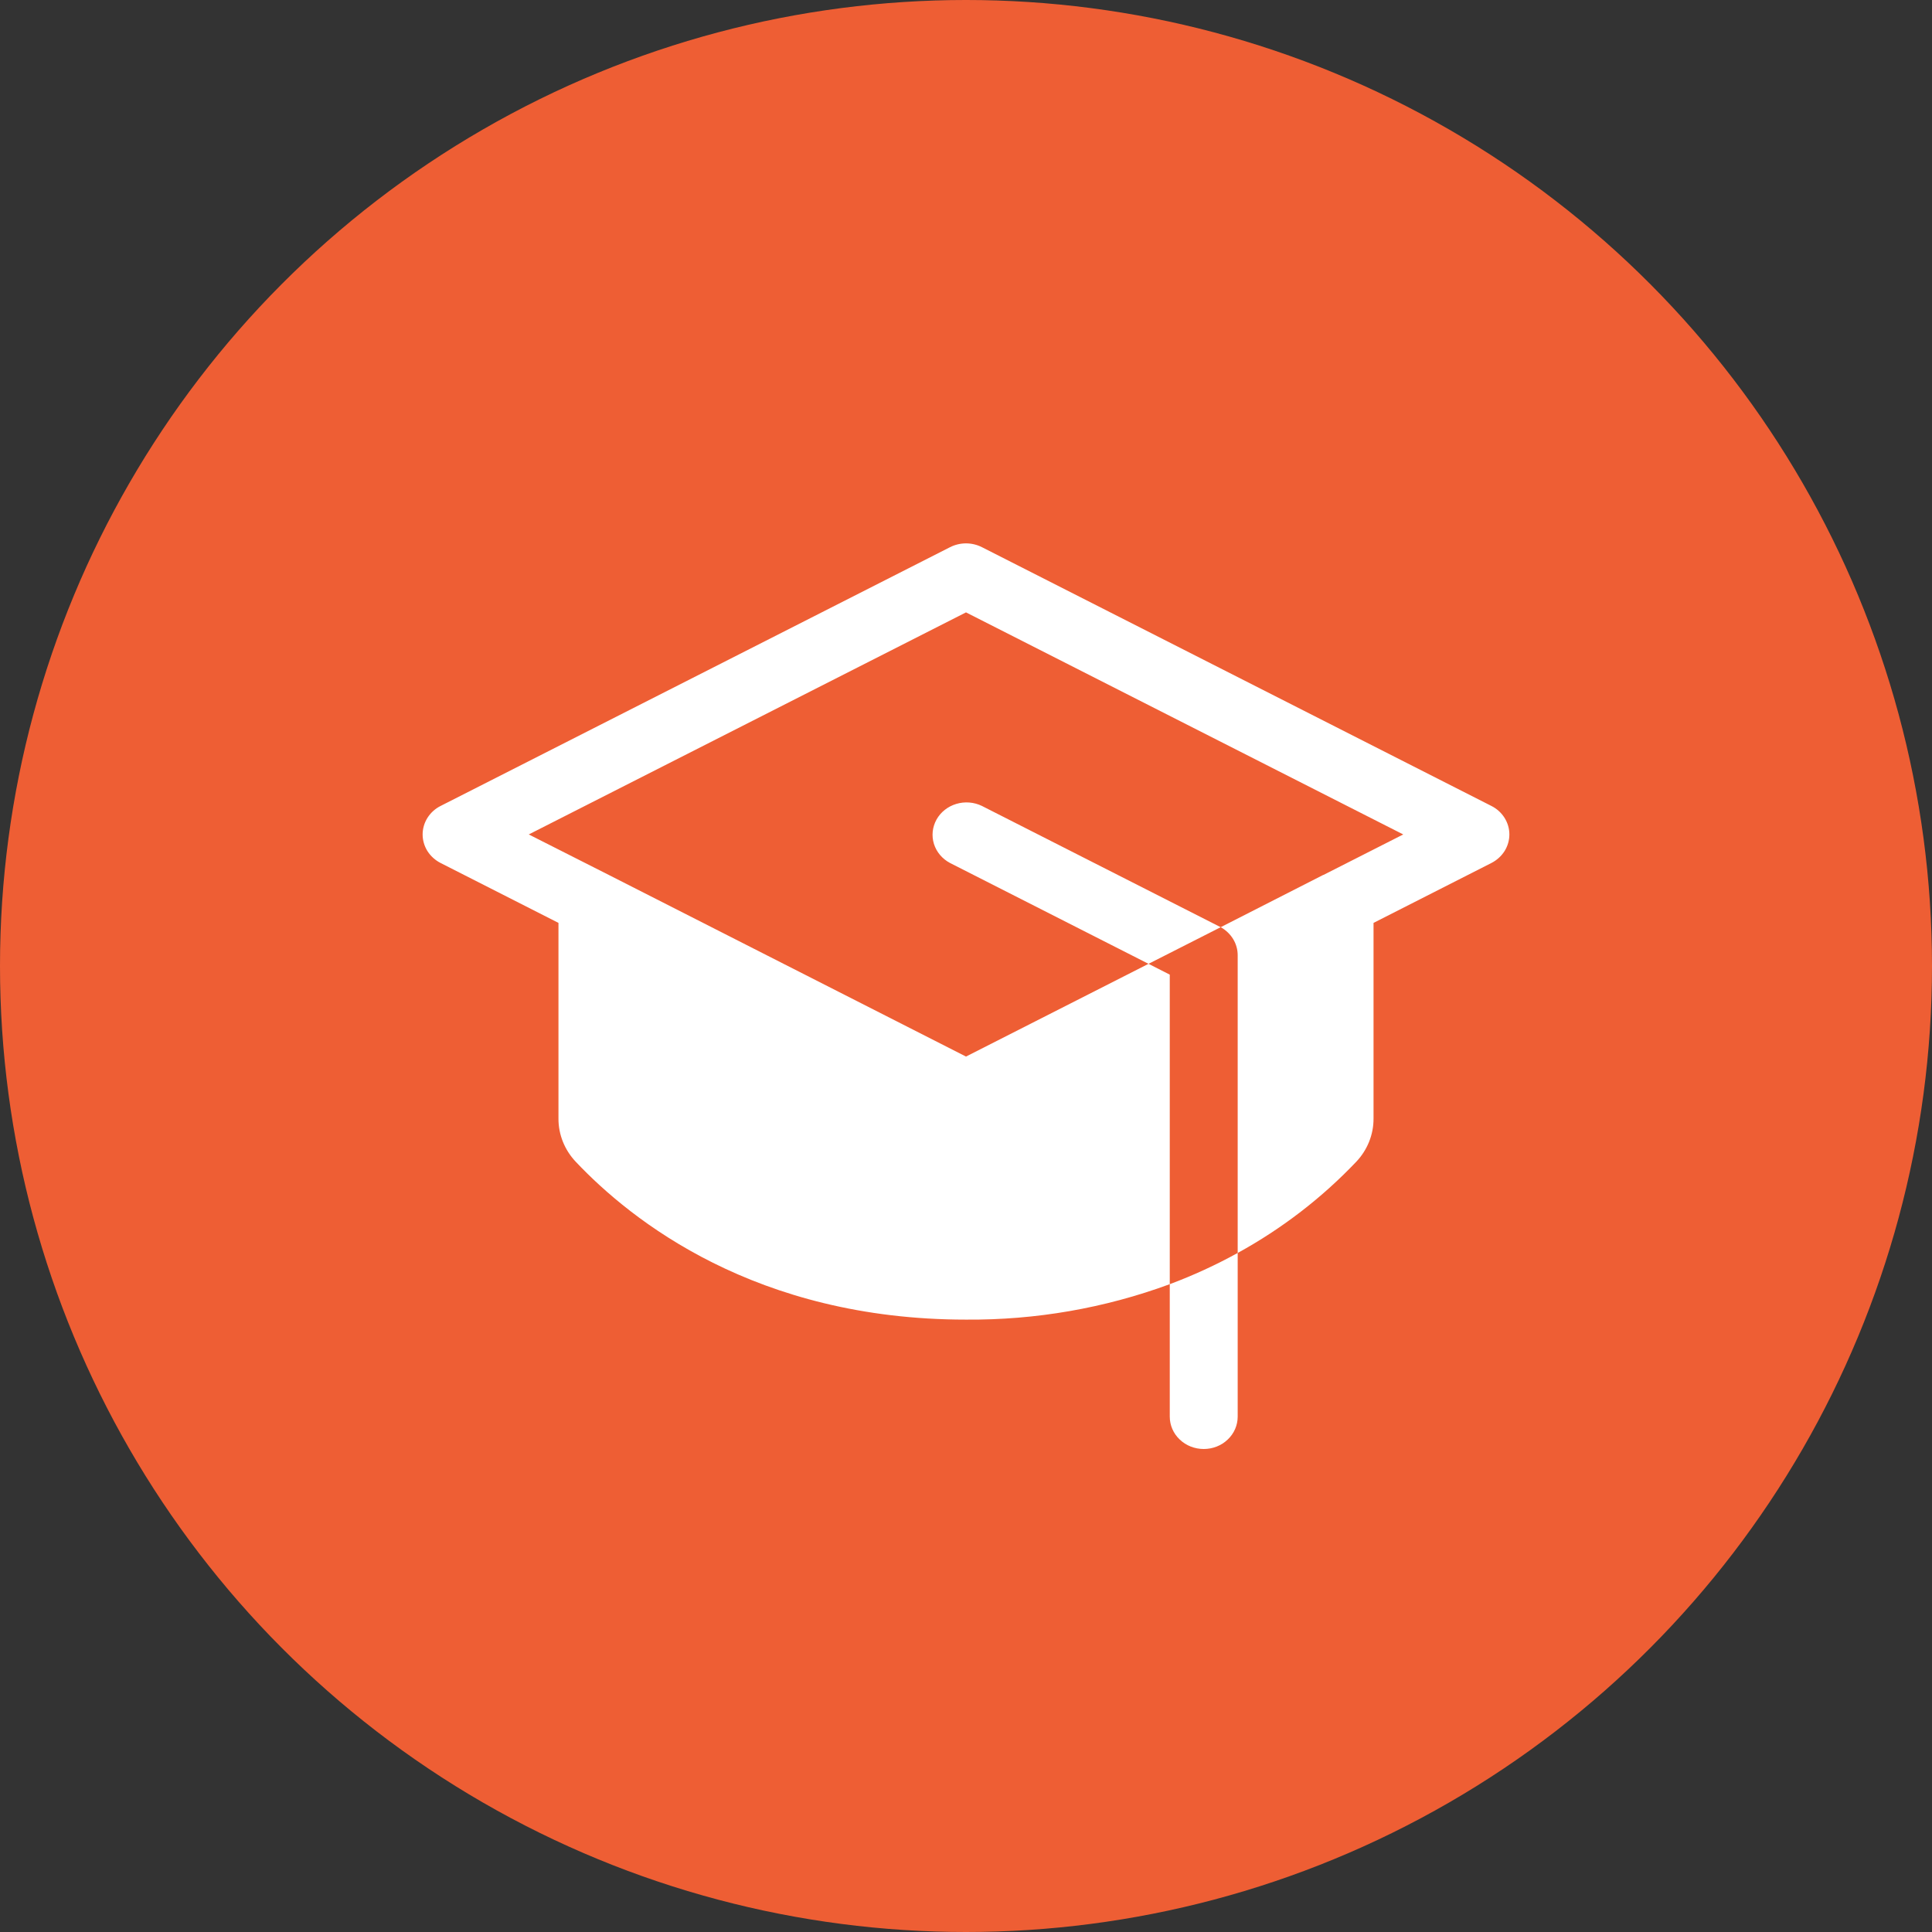
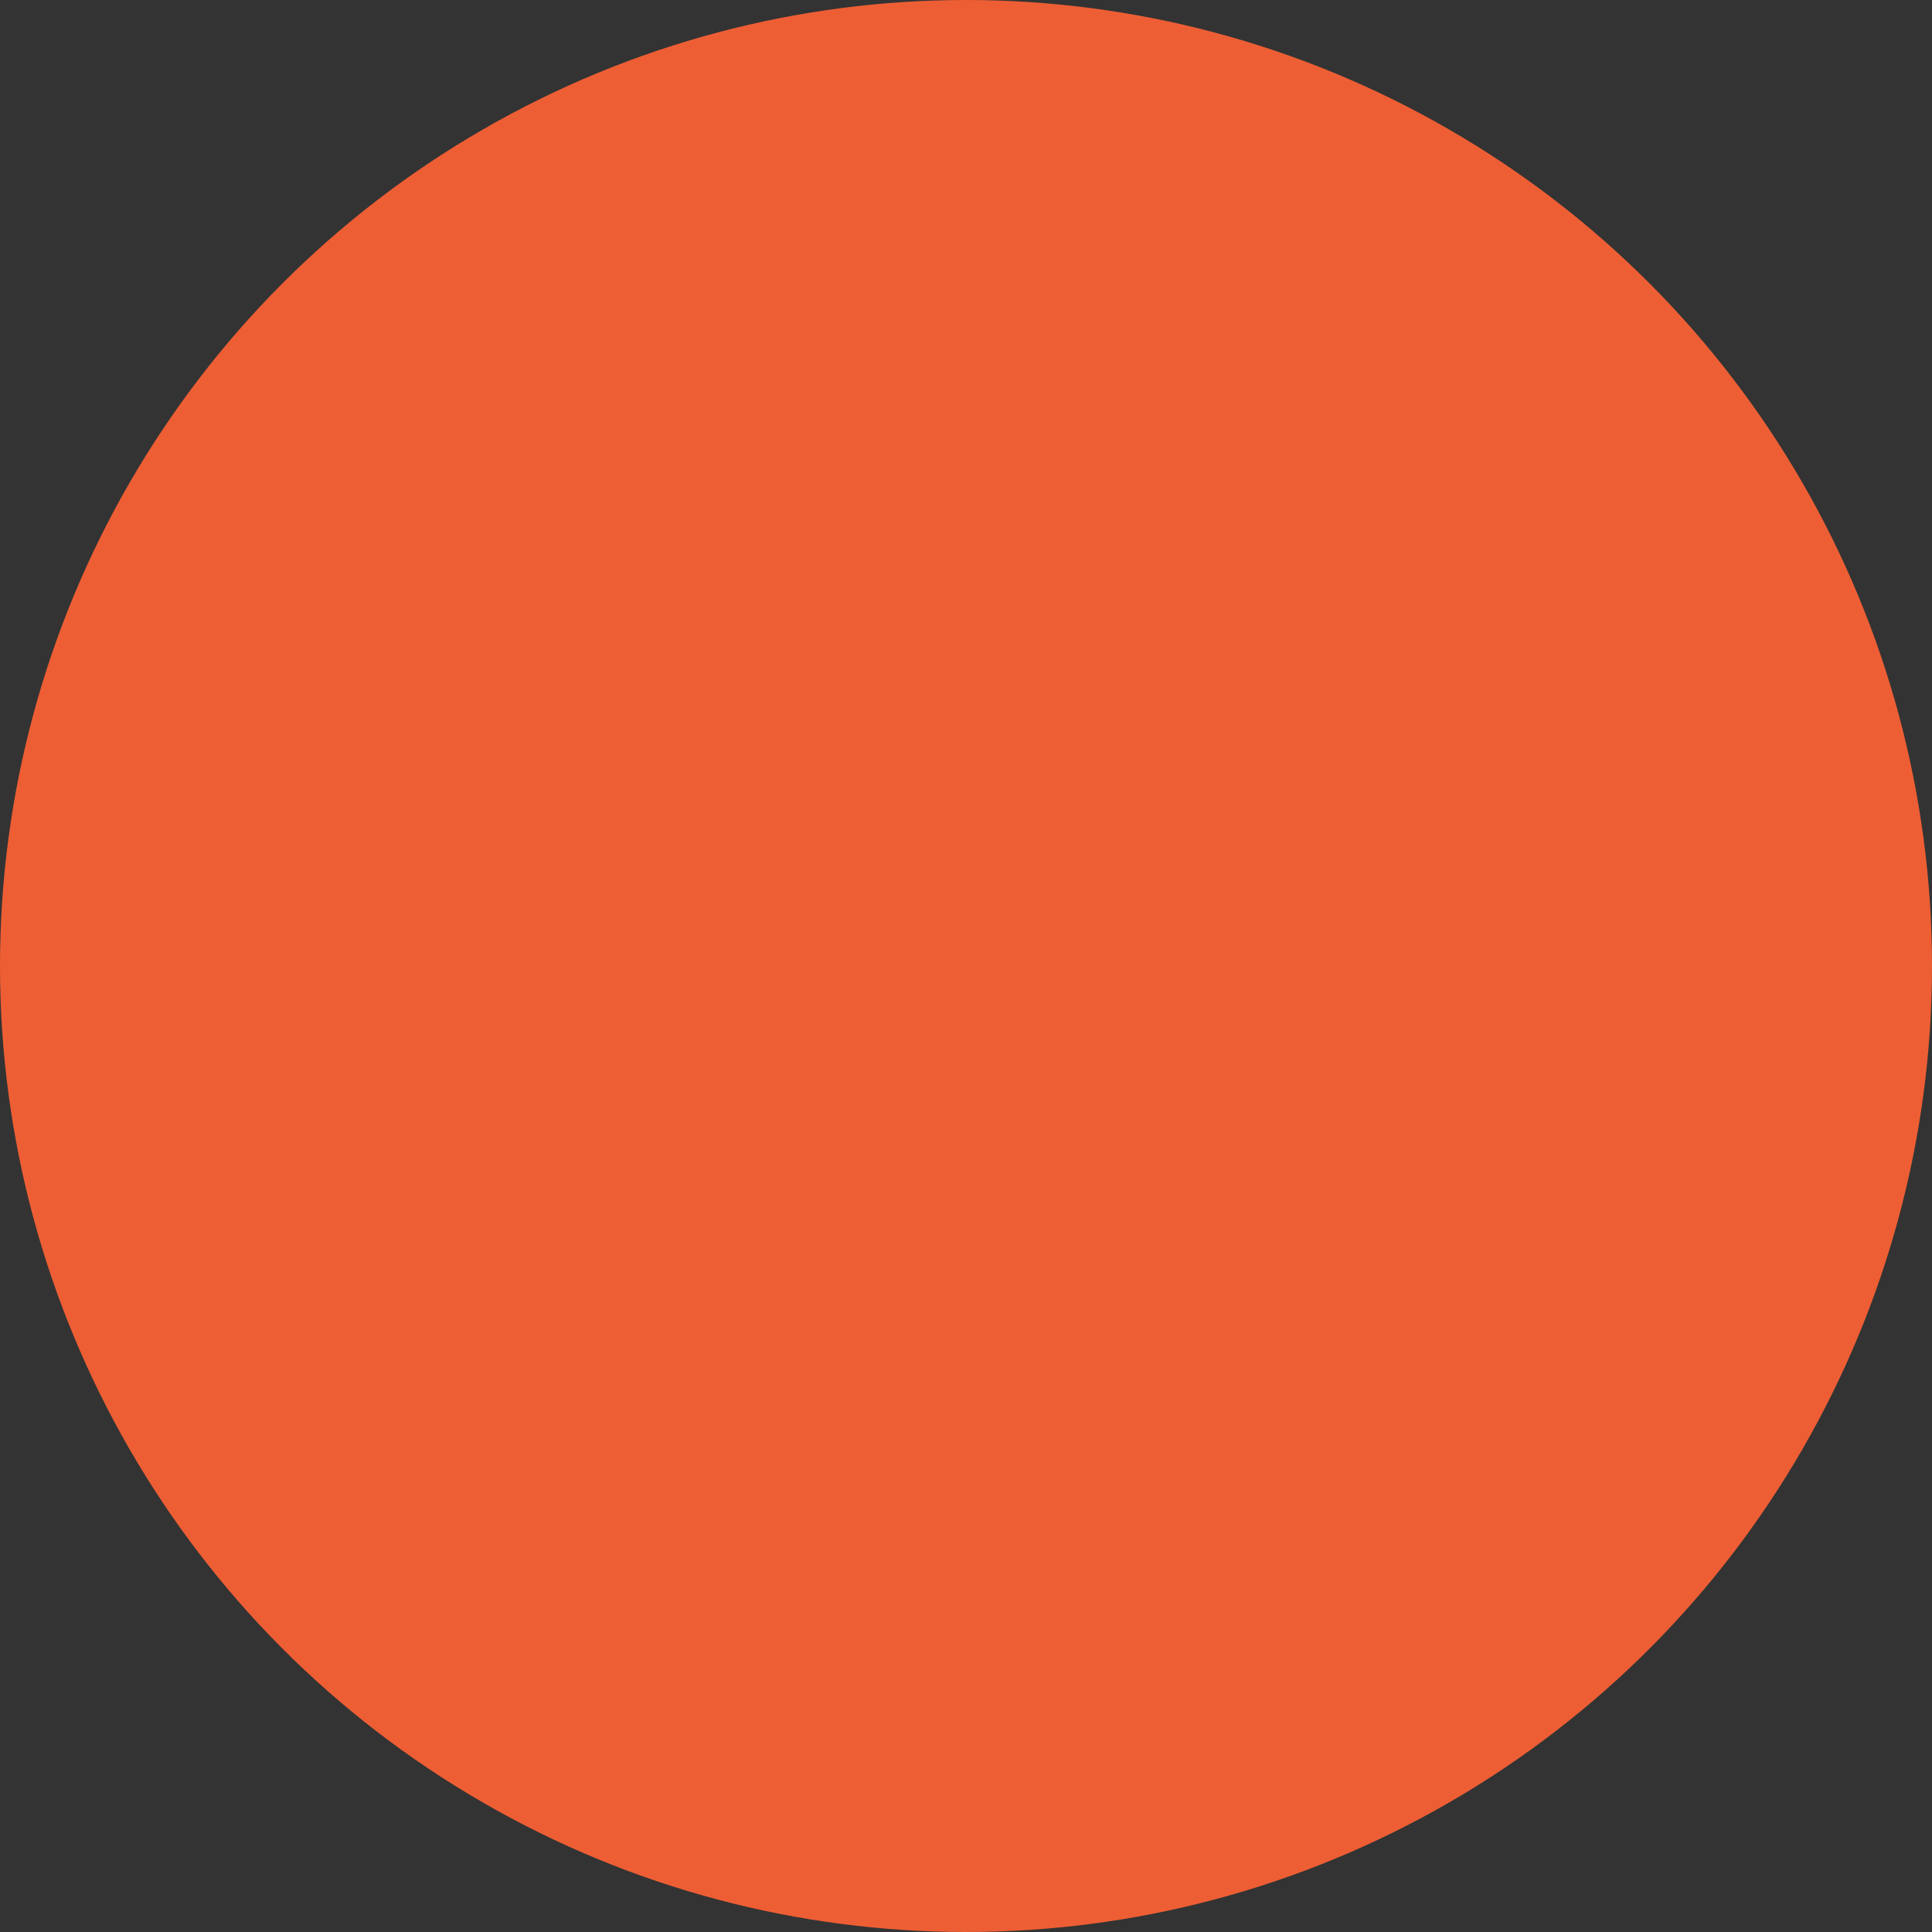
<svg xmlns="http://www.w3.org/2000/svg" width="32" height="32" viewBox="0 0 32 32" fill="none">
  <rect x="0" y="0" width="32" height="32" fill="#333333" stroke="none" />
  <circle cx="16" cy="16" r="16" fill="#EE5E34" />
-   <path d="M19.375 21.27C19.763 21.125 20.139 20.952 20.5 20.753V23.464C20.5 23.606 20.441 23.743 20.335 23.843C20.23 23.944 20.087 24 19.938 24C19.788 24 19.645 23.944 19.54 23.843C19.434 23.743 19.375 23.606 19.375 23.464V21.27ZM20.202 15.349L16.264 13.349C16.133 13.285 15.98 13.273 15.84 13.315C15.699 13.357 15.581 13.45 15.512 13.574C15.443 13.698 15.427 13.843 15.469 13.978C15.511 14.112 15.607 14.226 15.736 14.294L19.023 15.964L20.219 15.357L20.202 15.349ZM24.702 13.349L16.264 9.063C16.183 9.022 16.092 9 16 9C15.908 9 15.817 9.022 15.736 9.063L7.298 13.349C7.208 13.394 7.133 13.462 7.08 13.546C7.028 13.629 7 13.724 7 13.821C7 13.918 7.028 14.014 7.08 14.097C7.133 14.18 7.208 14.248 7.298 14.294L9.25 15.286V18.528C9.249 18.791 9.351 19.046 9.535 19.241C10.457 20.218 12.52 21.857 16 21.857C17.154 21.866 18.299 21.667 19.375 21.27V16.143L19.023 15.964L16 17.5L10.082 14.491L8.758 13.821L16 10.143L23.242 13.821L21.922 14.491H21.918L20.219 15.357C20.304 15.405 20.375 15.472 20.425 15.554C20.474 15.635 20.5 15.727 20.5 15.822V20.753C21.234 20.35 21.896 19.84 22.465 19.241C22.649 19.046 22.751 18.791 22.75 18.528V15.286L24.702 14.294C24.792 14.248 24.867 14.18 24.92 14.097C24.972 14.014 25 13.918 25 13.821C25 13.724 24.972 13.629 24.92 13.546C24.867 13.462 24.792 13.394 24.702 13.349Z" fill="white" />
</svg>